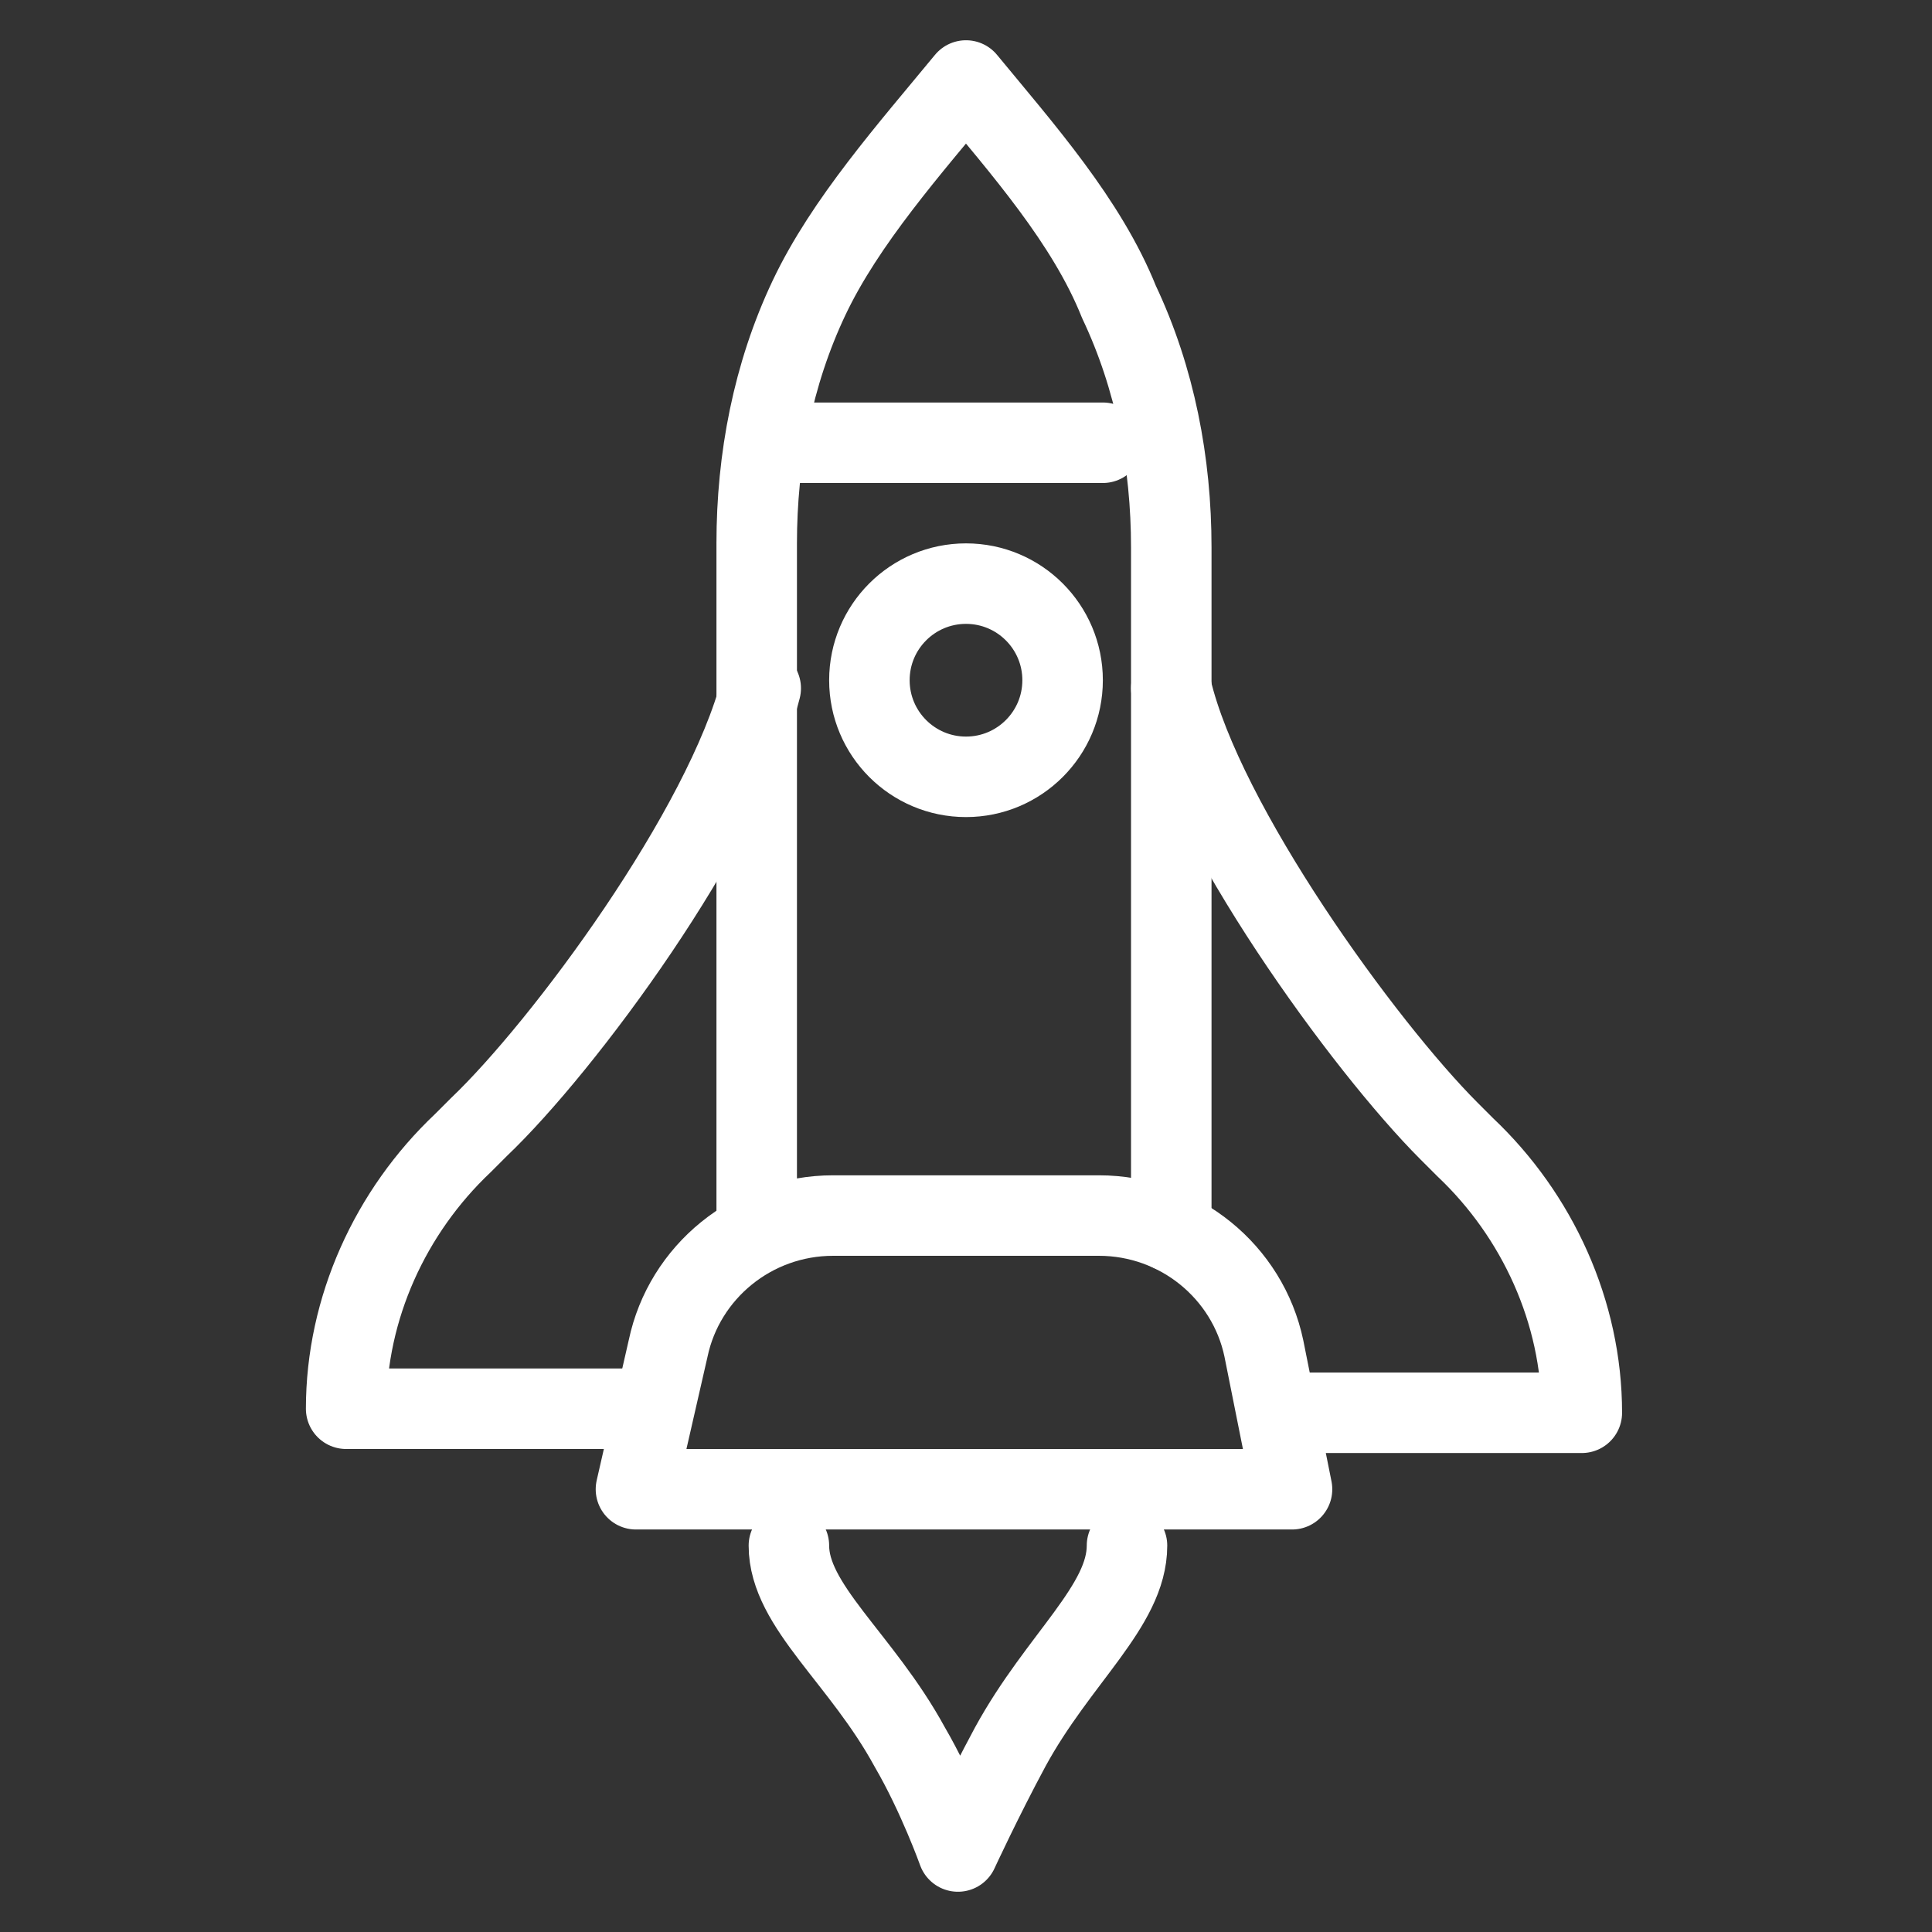
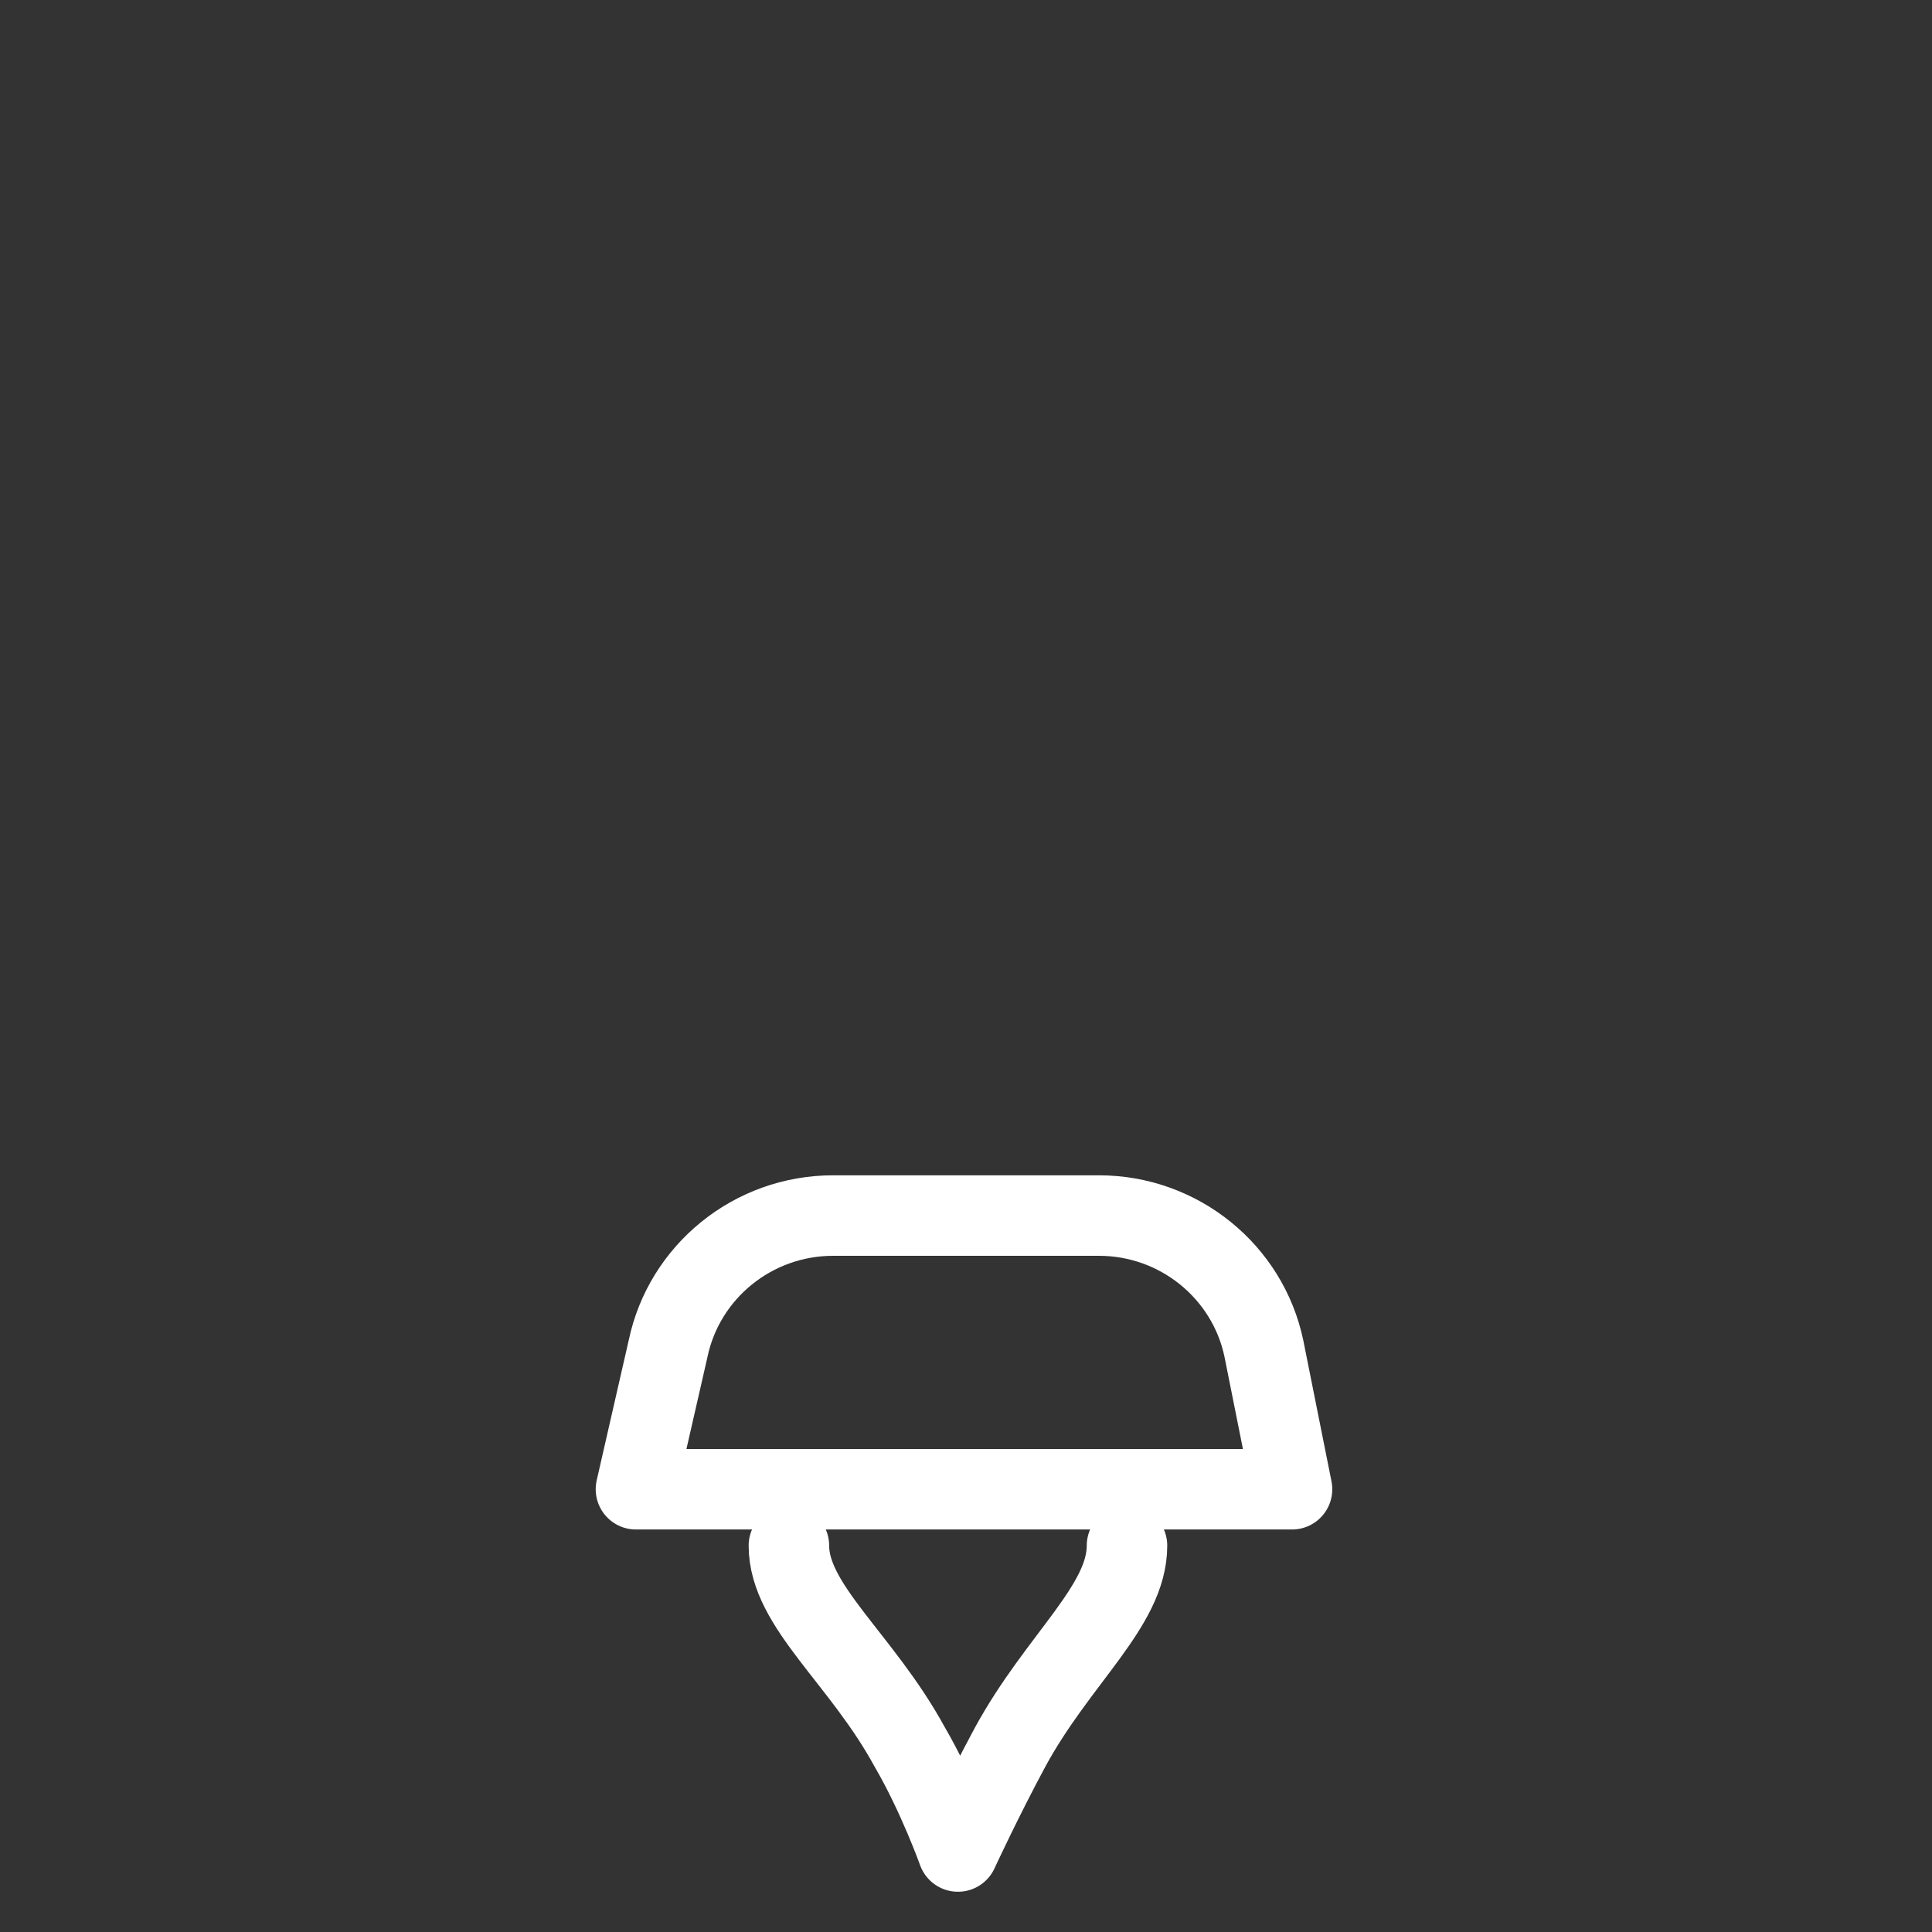
<svg xmlns="http://www.w3.org/2000/svg" version="1.1" id="Ebene_1" x="0px" y="0px" viewBox="0 0 48 48" style="enable-background:new 0 0 48 48;" xml:space="preserve">
  <rect x="0" y="0" width="48" height="48" fill="#333333" stroke="none" />
  <style type="text/css">
	.st0{fill:none;stroke:#FFFFFF;stroke-width:2;stroke-linecap:round;stroke-linejoin:round;stroke-miterlimit:10;}
</style>
  <g>
    <g>
      <g>
-         <path class="st0" d="M18.9,17.1C18,20.6,14,26,11.9,28c-0.1,0.1-0.3,0.3-0.4,0.4v0c-1.8,1.7-2.9,4.1-2.9,6.6v0h7.2" />
-         <path class="st0" d="M29.1,17.1c0.8,3.4,4.8,8.9,6.9,11c0.1,0.1,0.3,0.3,0.4,0.4l0,0c1.8,1.7,2.9,4.1,2.9,6.6v0h-7.4" />
-       </g>
+         </g>
      <path class="st0" d="M31.4,33.5c-0.4-1.9-2.1-3.3-4.1-3.3h-6.6c-2,0-3.7,1.4-4.1,3.3L15.8,37h8.1h0h8.2L31.4,33.5z" />
-       <path class="st0" d="M29.1,30.6v-17c0-2.1-0.4-4.2-1.3-6.1C27,5.5,25.4,3.7,24,2c-1.4,1.7-3,3.5-3.9,5.4c-0.9,1.9-1.3,4-1.3,6.1    l0,17" />
-       <circle class="st0" cx="24" cy="16.9" r="2.4" />
-       <line class="st0" x1="19.5" y1="11" x2="27.4" y2="11" />
    </g>
    <path class="st0" d="M19.6,38.4c0,1.5,1.8,2.8,3,5c0.7,1.2,1.2,2.6,1.2,2.6s0.6-1.3,1.3-2.6c1.2-2.2,2.9-3.5,2.9-5" />
  </g>
</svg>